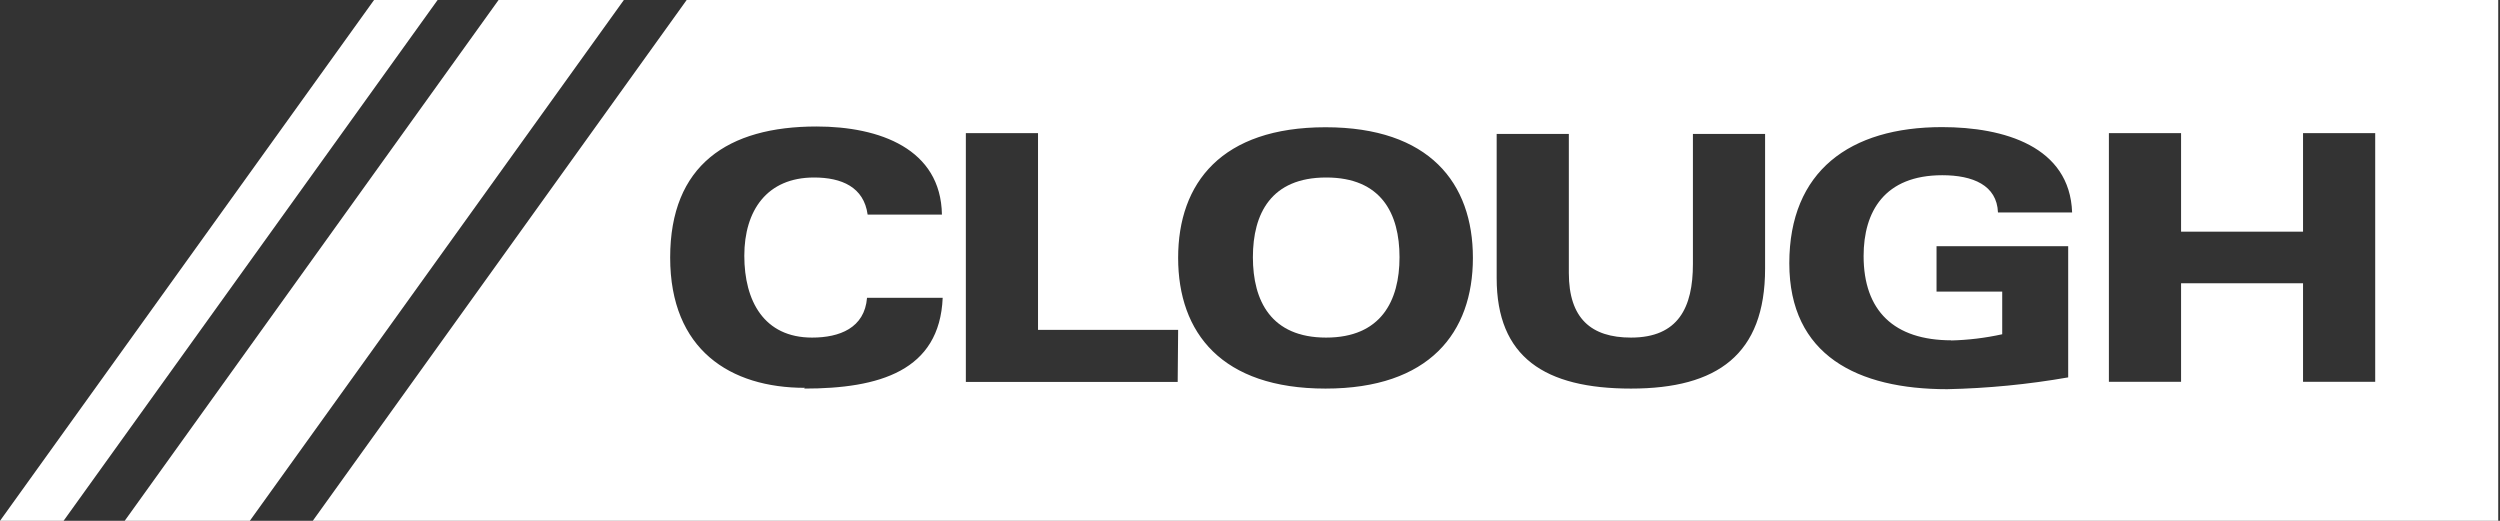
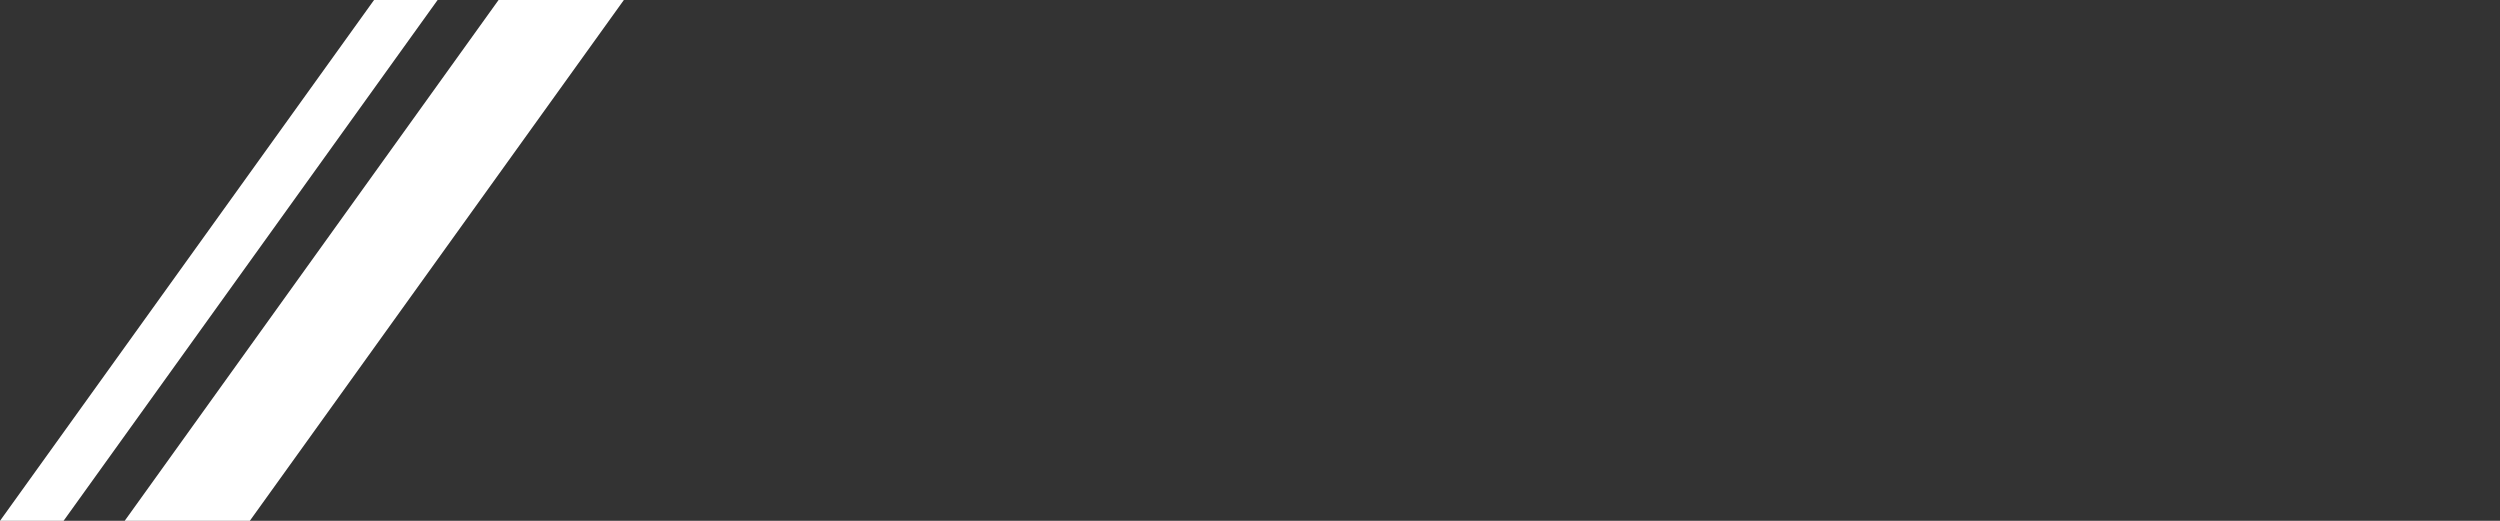
<svg xmlns="http://www.w3.org/2000/svg" width="192" height="40" viewBox="0 0 192 40" fill="none">
  <rect x="0" y="0" width="192" height="40" fill="#333333" stroke="none" />
  <path d="M38.29 0L9.575 40H19.185L47.913 0H38.29Z" fill="white" />
-   <path d="M101.847 13.632C97.628 13.632 96.222 16.398 96.222 19.756C96.222 23.115 97.628 25.927 101.847 25.927C106.065 25.927 107.483 23.103 107.483 19.756C107.483 16.409 106.088 13.632 101.858 13.632" fill="white" />
-   <path d="M52.736 0L24.02 40H191.864V0H52.736ZM61.812 29.785C56.106 29.785 51.469 26.88 51.469 19.779C51.469 12.679 55.897 9.715 62.706 9.715C67.564 9.715 72.259 11.435 72.34 16.479H66.634C66.344 14.364 64.636 13.632 62.52 13.632C58.906 13.632 57.163 16.165 57.163 19.64C57.163 23.114 58.674 25.927 62.369 25.927C64.473 25.927 66.402 25.195 66.588 22.87H72.398C72.166 28.495 67.518 29.843 61.765 29.843L61.812 29.785ZM90.446 29.332H74.177V10.227H79.72V25.334H90.481L90.446 29.332ZM101.8 29.843C93.828 29.843 90.481 25.567 90.481 19.802C90.481 14.038 93.828 9.773 101.8 9.773C109.772 9.773 113.119 14.05 113.119 19.802C113.119 25.555 109.772 29.843 101.8 29.843ZM135.559 20.628C135.559 27.228 131.887 29.843 125.263 29.843C118.639 29.843 114.944 27.438 114.944 21.36V10.285H120.487V20.965C120.487 24.451 122.195 25.927 125.263 25.927C128.901 25.927 130.016 23.603 130.016 20.279V10.285H135.559V20.628ZM149.83 26.148C151.156 26.116 152.475 25.957 153.77 25.671V22.394H148.726V18.908H158.837V28.983C155.765 29.521 152.657 29.824 149.54 29.89C142.672 29.89 137.419 27.298 137.419 20.221C137.419 13.143 142.067 9.762 149.145 9.762C153.921 9.762 158.964 11.249 159.139 16.316H153.444C153.363 14.224 151.515 13.457 149.168 13.457C144.74 13.457 143.125 16.235 143.125 19.663C143.125 23.858 145.449 26.136 149.877 26.136L149.83 26.148ZM182.416 29.32H176.873V21.755H167.506V29.32H161.963V10.227H167.506V17.792H176.873V10.227H182.416V29.32Z" fill="white" />
  <path d="M28.727 0L0 40H4.881L33.608 0H28.727Z" fill="white" />
</svg>